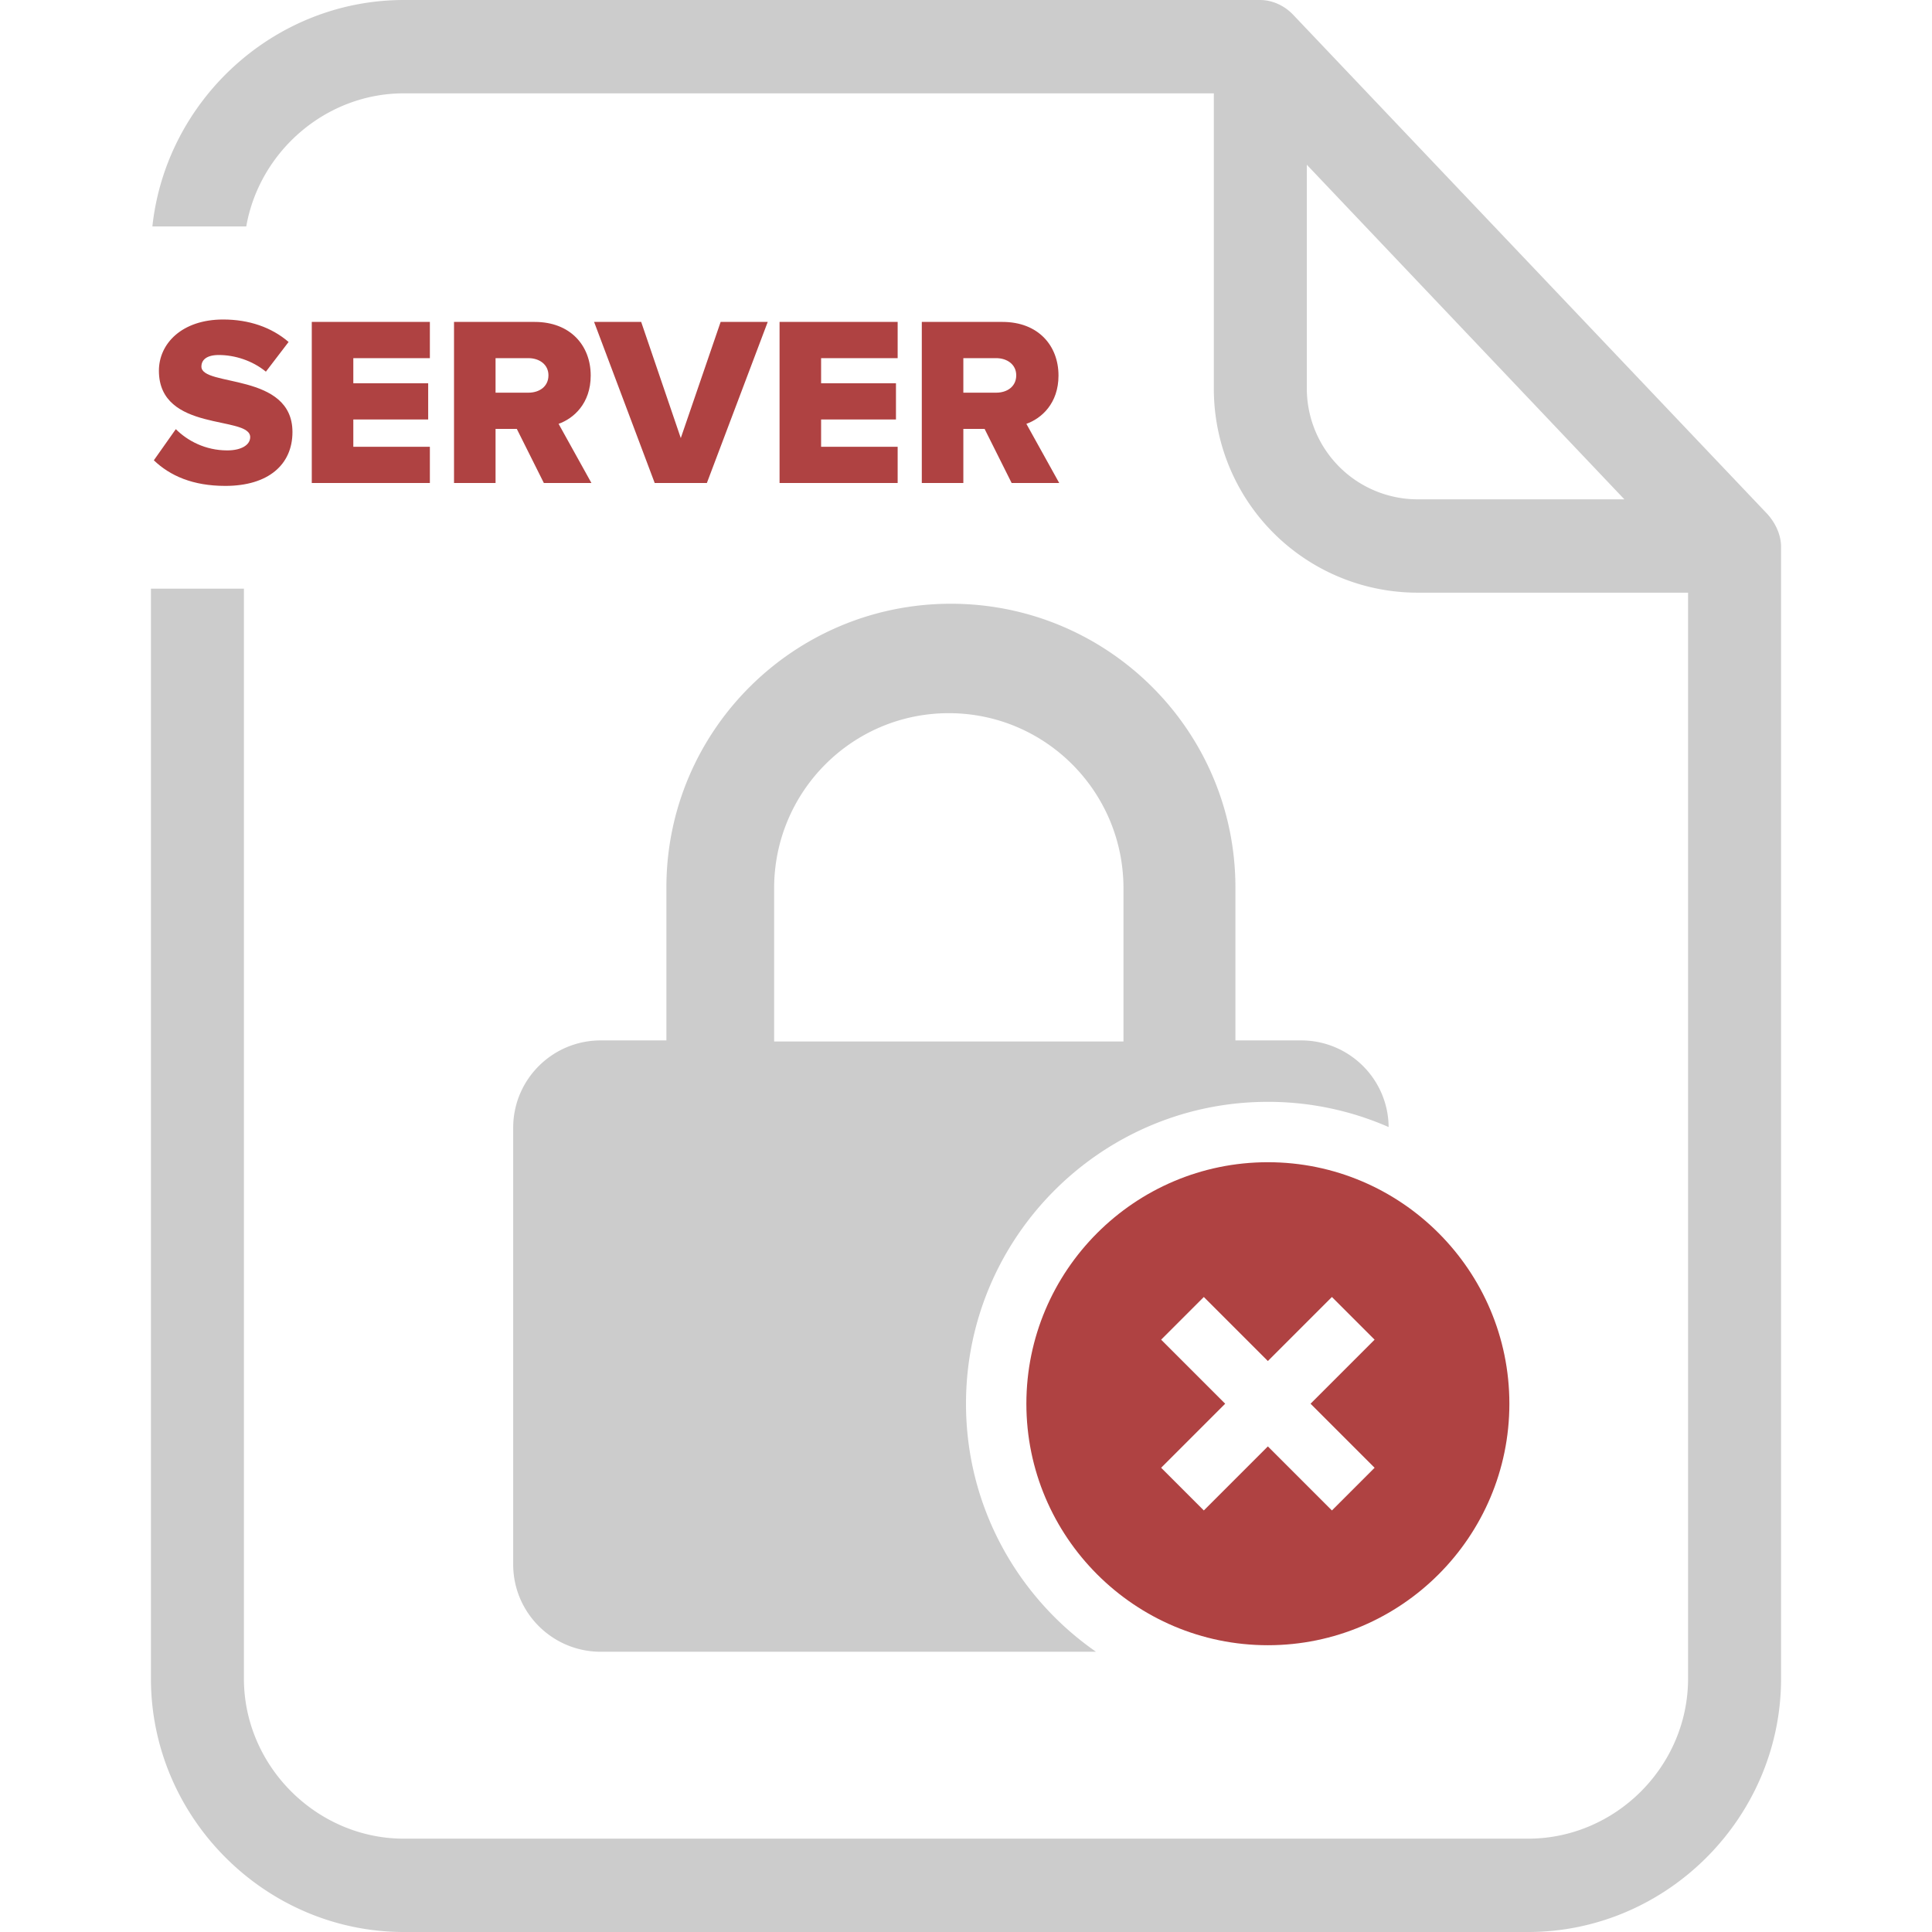
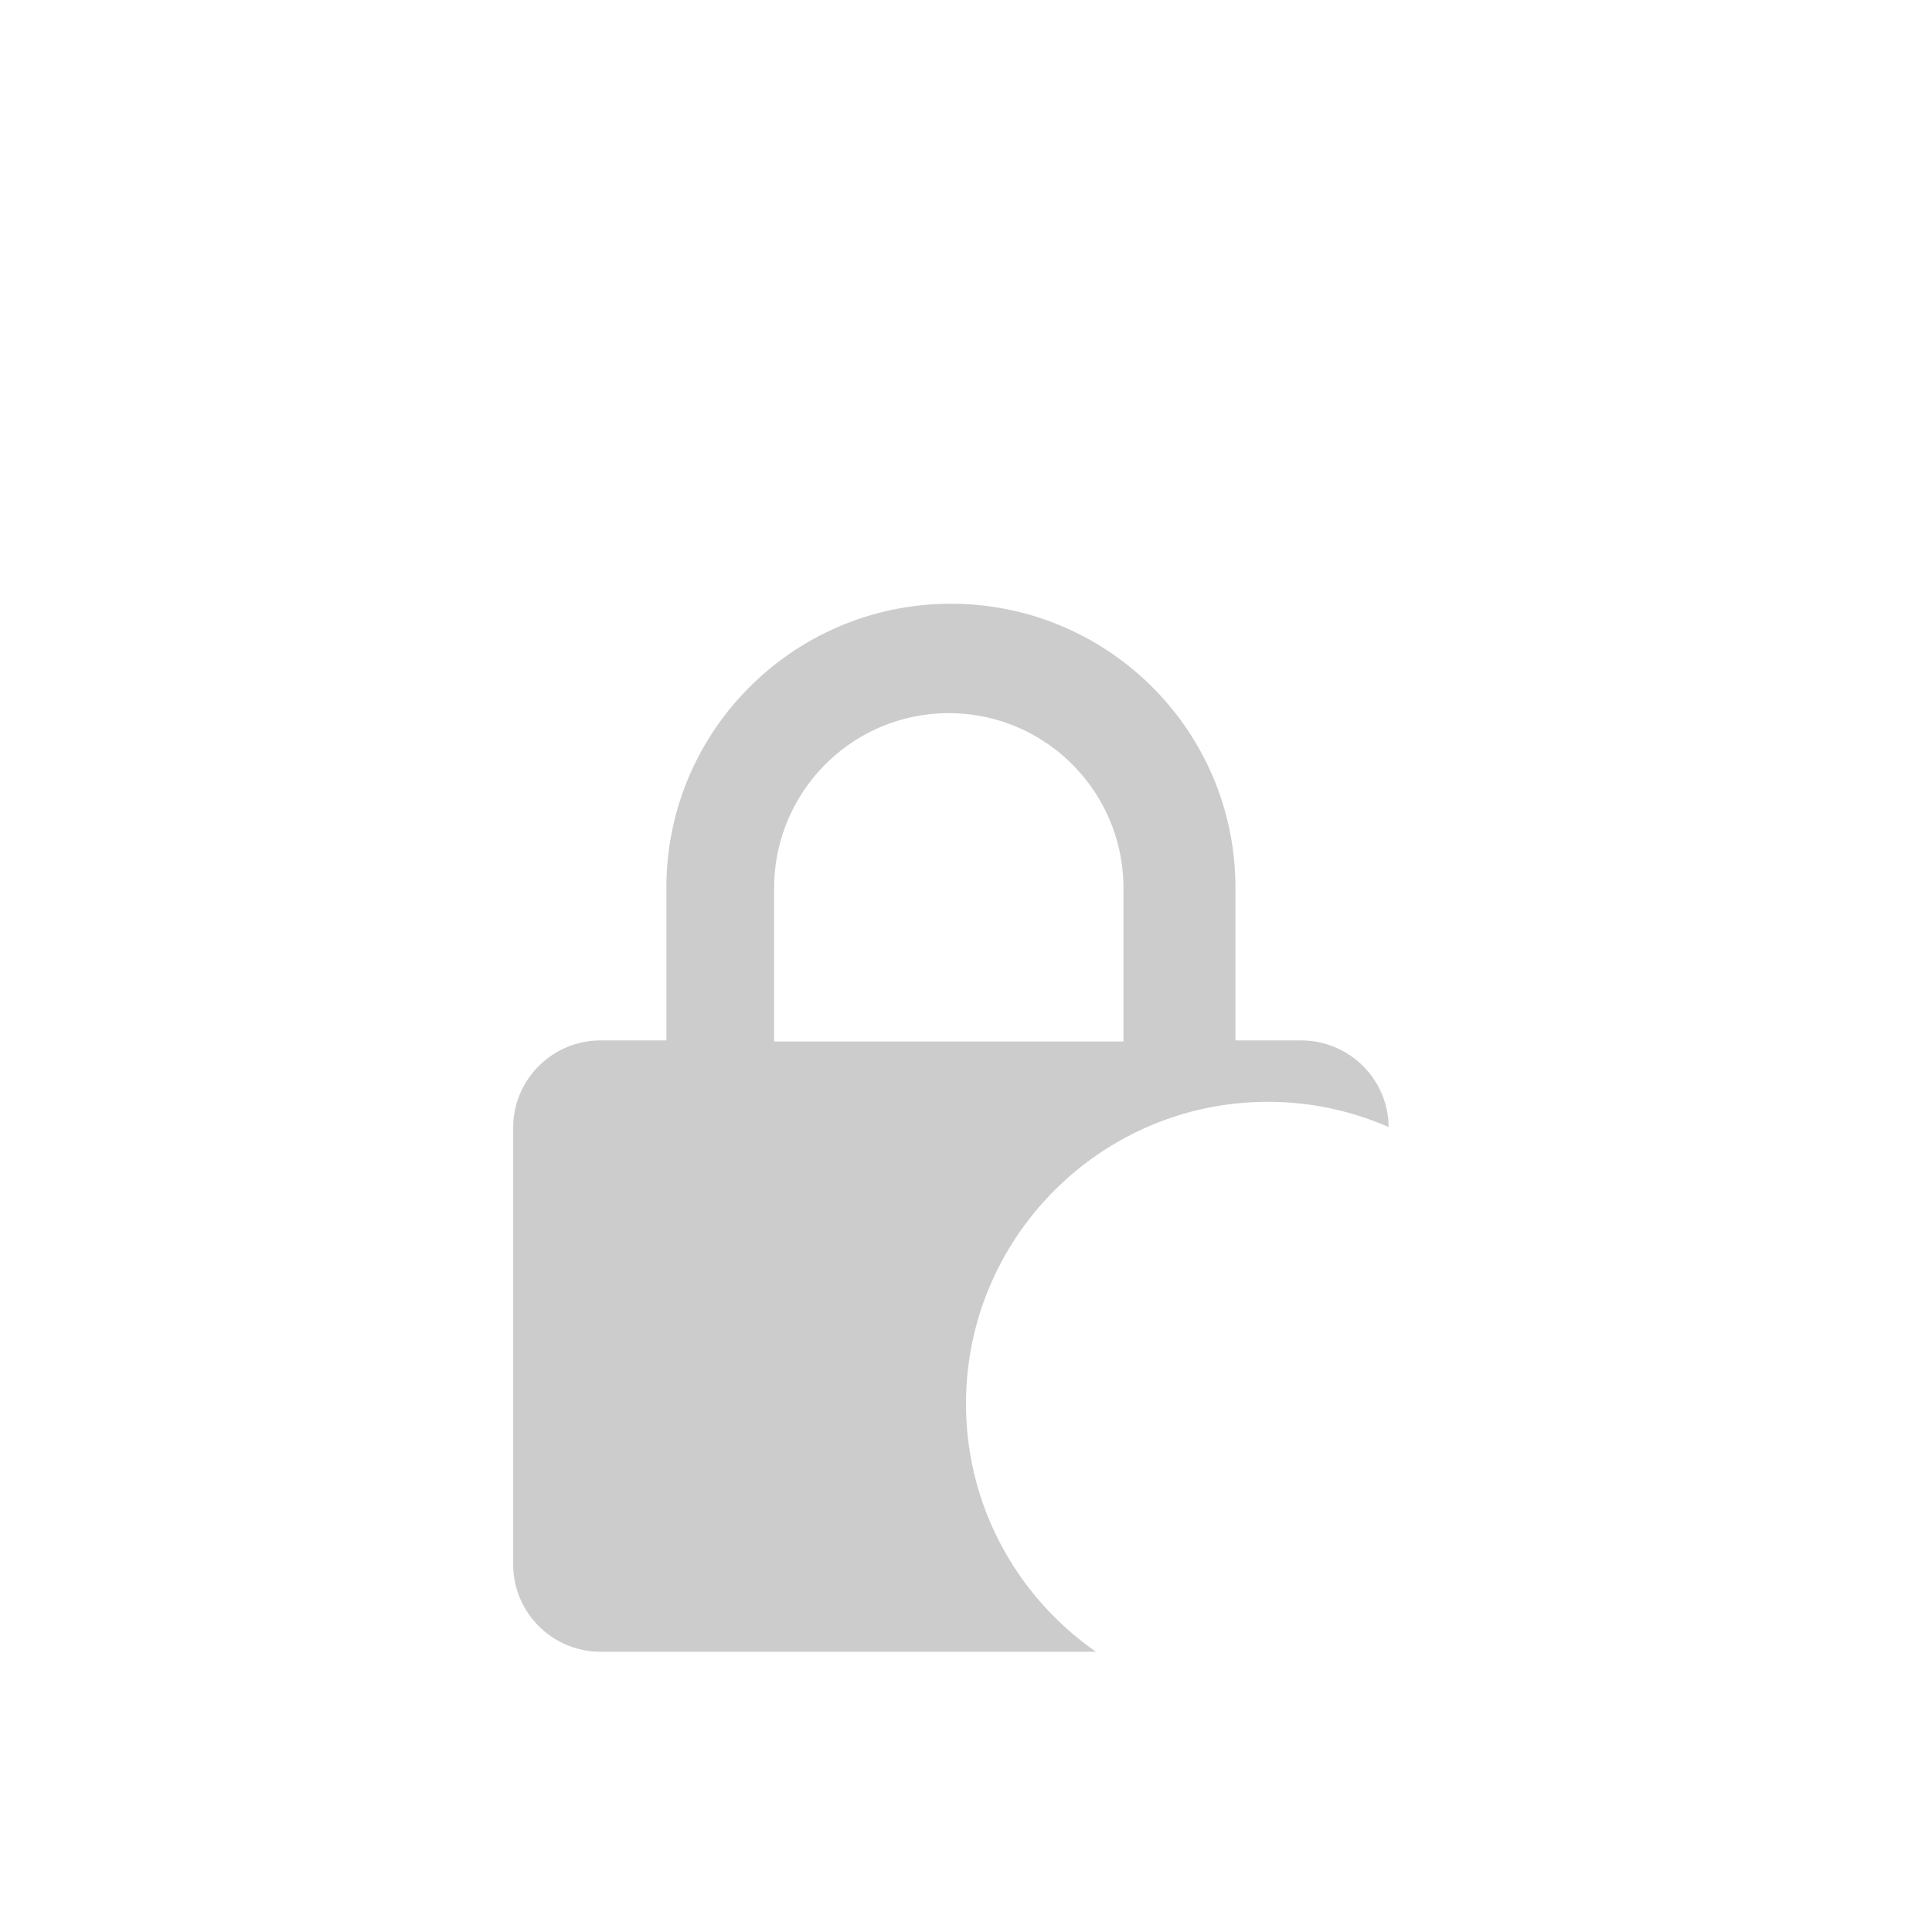
<svg xmlns="http://www.w3.org/2000/svg" width="128" height="128">
  <g fill="none" fill-rule="evenodd">
-     <path d="M83.47 0c.83 0 1.632.371 2.217.99l31.42 33.081c.523.588.893 1.36.893 2.164v74.976c0 9.214-7.577 16.789-16.757 16.789H26.757C17.577 128 10 120.425 10 111.21V39h6.16v72.21c0 5.72 4.68 10.449 10.315 10.603l.282.003h74.486c5.79 0 10.596-4.792 10.596-10.605V39.266H93.942A13.5 13.5 0 0180.42 25.724V6.184H26.757c-5.182 0-9.574 3.862-10.441 8.816h-6.22c.903-8.385 8.083-15 16.661-15zm3.11 10.914v14.81a7.35 7.35 0 007.362 7.358h13.677L86.58 10.914z" fill="#CCC" fill-rule="nonzero" />
    <path d="M63 40c10.41 0 18.85 8.419 18.85 18.805V68.93h4.35c3.204 0 5.8 2.59 5.8 5.786v-.046A19.887 19.887 0 0084 73c-11.028 0-20 8.972-20 20 0 6.8 3.411 12.818 8.612 16.433H39.8c-3.204 0-5.8-2.59-5.8-5.786v-28.93c0-3.198 2.596-5.787 5.8-5.787h4.35V58.805C44.15 48.419 52.59 40 63 40zm-.14 7.25c-6.393 0-11.572 5.191-11.572 11.6V69h23.145V58.85c0-6.409-5.179-11.6-11.573-11.6z" fill="#CCC" />
-     <path d="M84 77c-8.822 0-16 7.178-16 16s7.178 16 16 16 16-7.178 16-16-7.178-16-16-16zm7.071 20.243l-2.828 2.828L84 95.828l-4.243 4.243-2.828-2.828L81.172 93l-4.243-4.243 2.828-2.828L84 90.172l4.243-4.243 2.828 2.828L86.828 93l4.243 4.243zM14.928 32.192c2.864 0 4.448-1.424 4.448-3.568 0-3.968-6.032-2.976-6.032-4.336 0-.448.352-.768 1.152-.768 1.056 0 2.224.368 3.12 1.104l1.504-1.968c-1.136-.976-2.624-1.488-4.336-1.488-2.736 0-4.256 1.6-4.256 3.392 0 4.112 6.048 2.944 6.048 4.4 0 .512-.576.88-1.52.88-1.456 0-2.64-.64-3.408-1.408l-1.456 2.064c1.072 1.024 2.576 1.696 4.736 1.696zM28.48 32v-2.4h-5.072v-1.808h4.96v-2.4h-4.96v-1.664h5.072v-2.4h-7.824V32h7.824zm4.352 0v-3.584h1.408L36.032 32h3.152l-2.176-3.92c.992-.352 2.128-1.344 2.128-3.2 0-1.984-1.344-3.552-3.712-3.552H30.08V32h2.752zm2.176-5.984h-2.176v-2.288h2.176c.72 0 1.328.416 1.328 1.136 0 .752-.608 1.152-1.328 1.152zM46.832 32l4.032-10.672h-3.12l-2.64 7.696-2.624-7.696h-3.12L43.376 32h3.456zm12.64 0v-2.4H54.4v-1.808h4.96v-2.4H54.4v-1.664h5.072v-2.4h-7.824V32h7.824zm4.352 0v-3.584h1.408L67.024 32h3.152L68 28.08c.992-.352 2.128-1.344 2.128-3.2 0-1.984-1.344-3.552-3.712-3.552h-5.344V32h2.752zM66 26.016h-2.176v-2.288H66c.72 0 1.328.416 1.328 1.136 0 .752-.608 1.152-1.328 1.152z" fill="#AF4242" fill-rule="nonzero" />
  </g>
</svg>